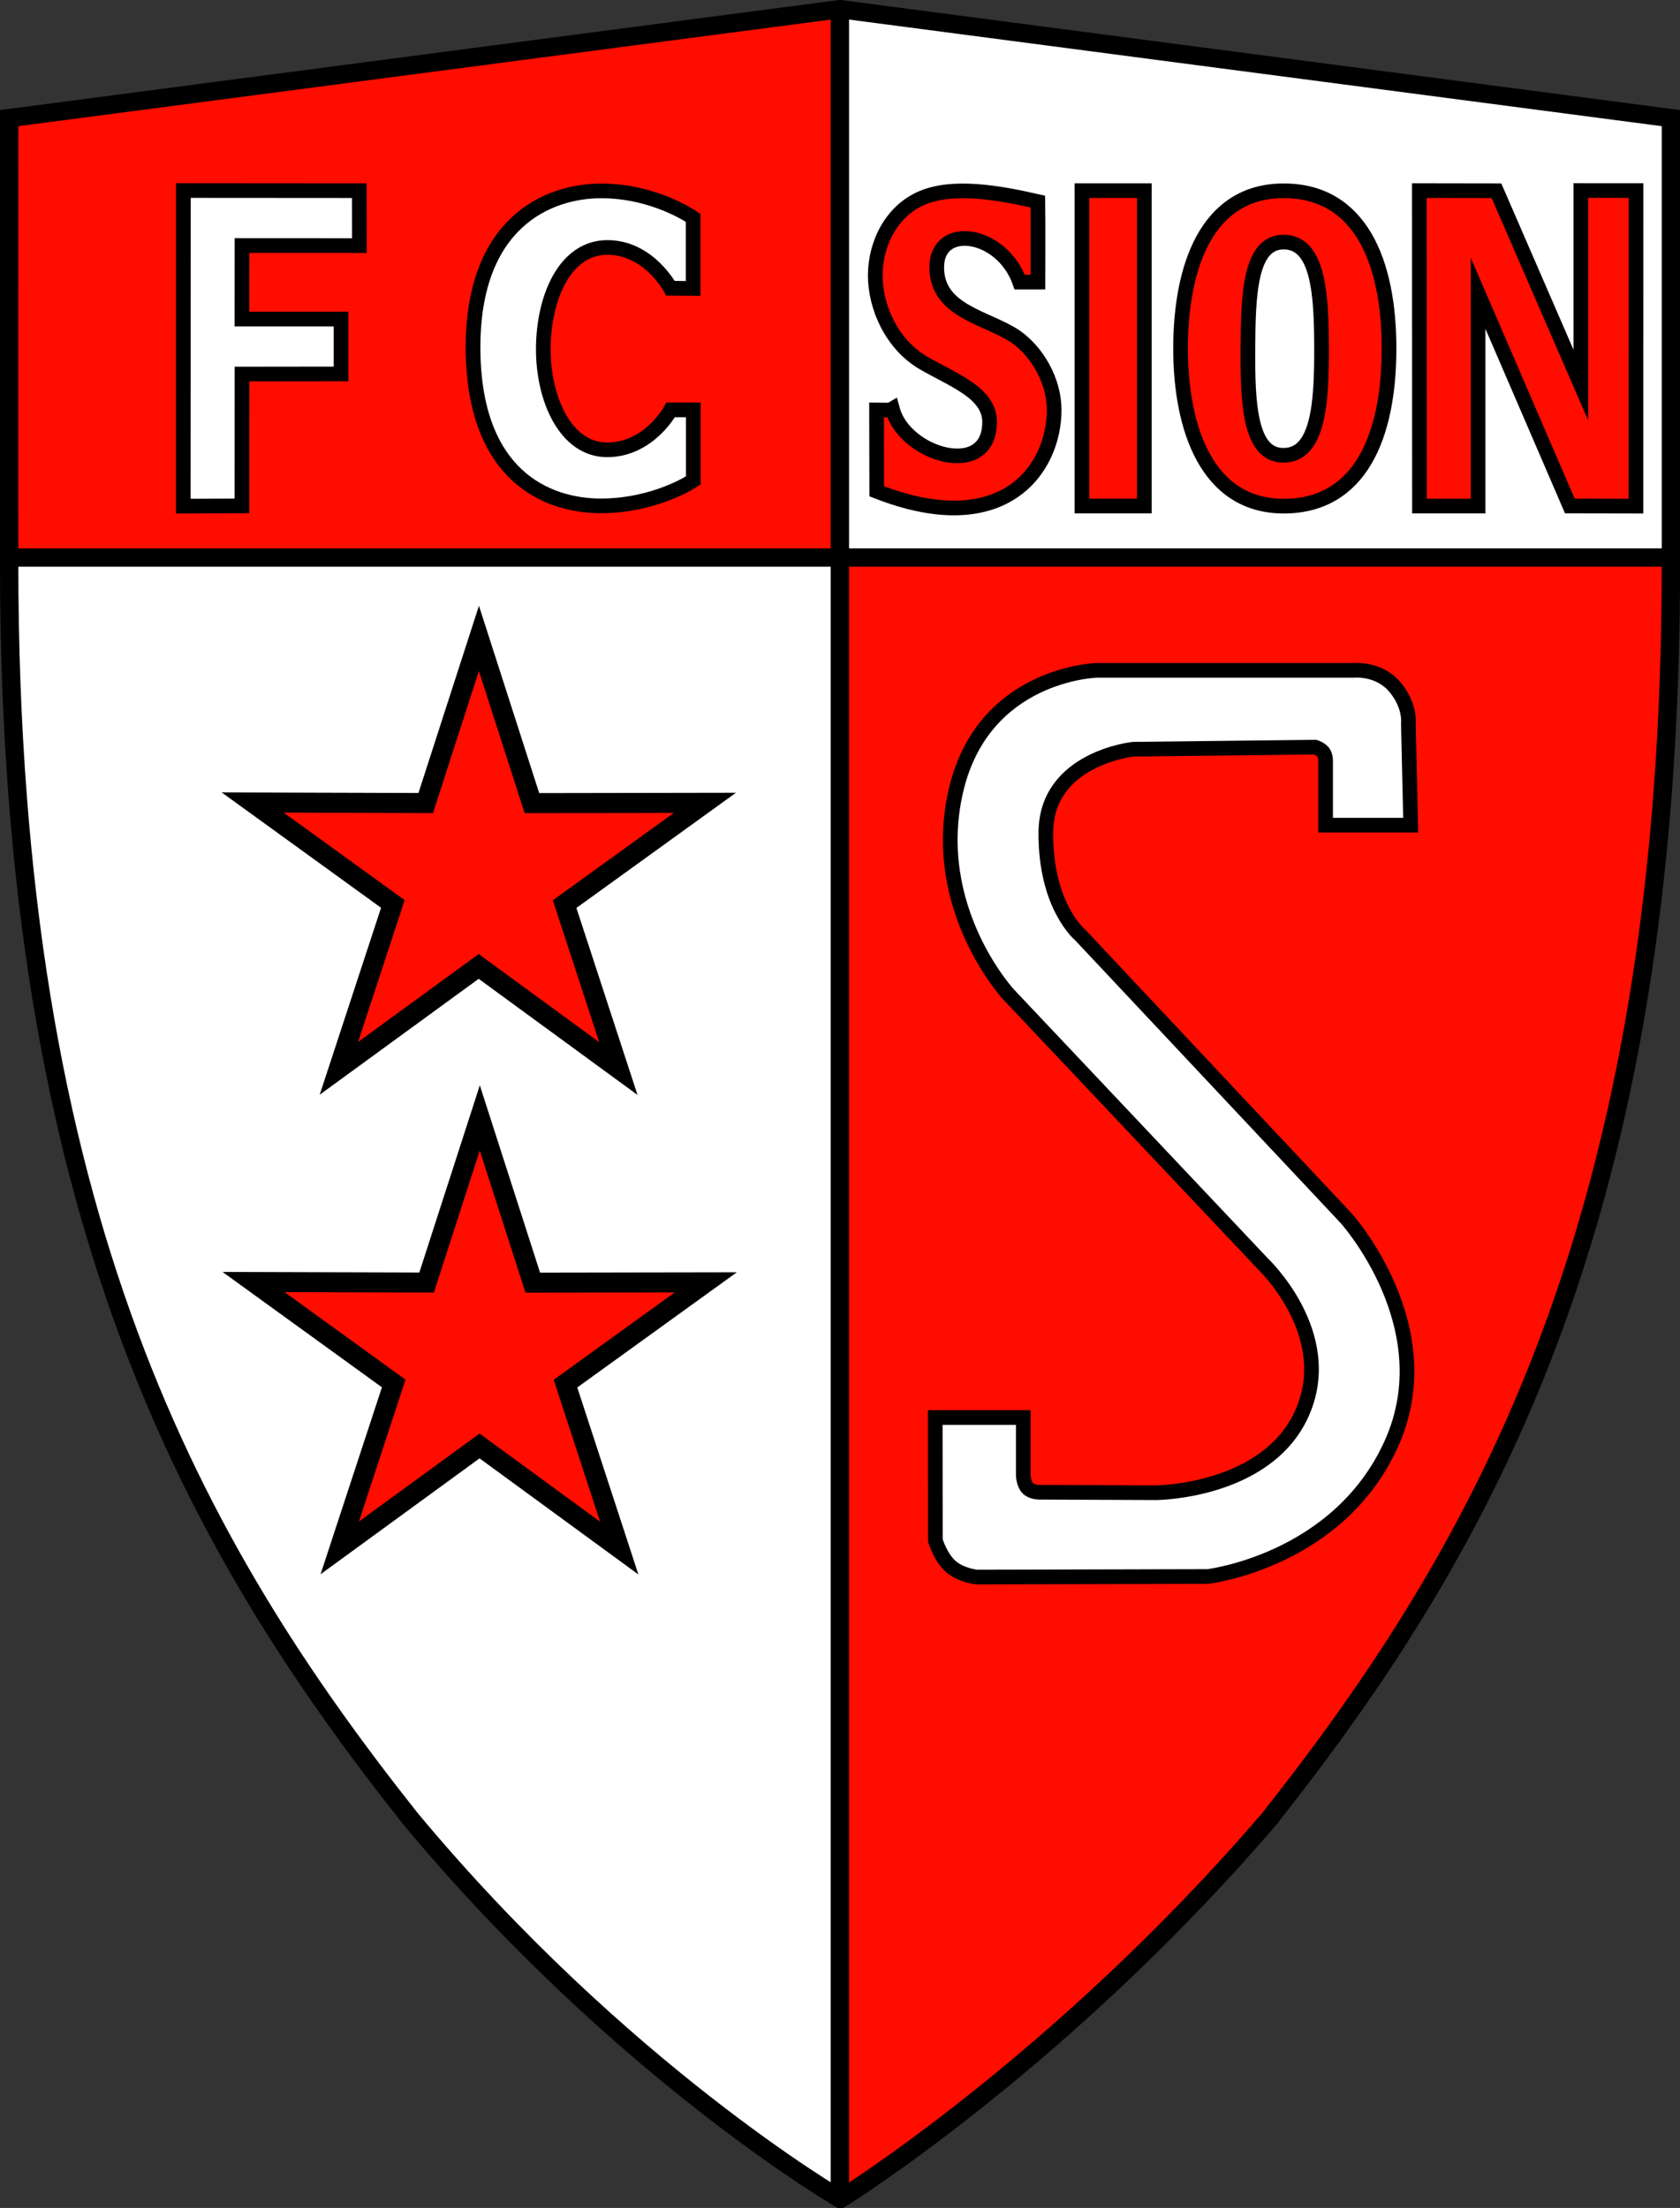
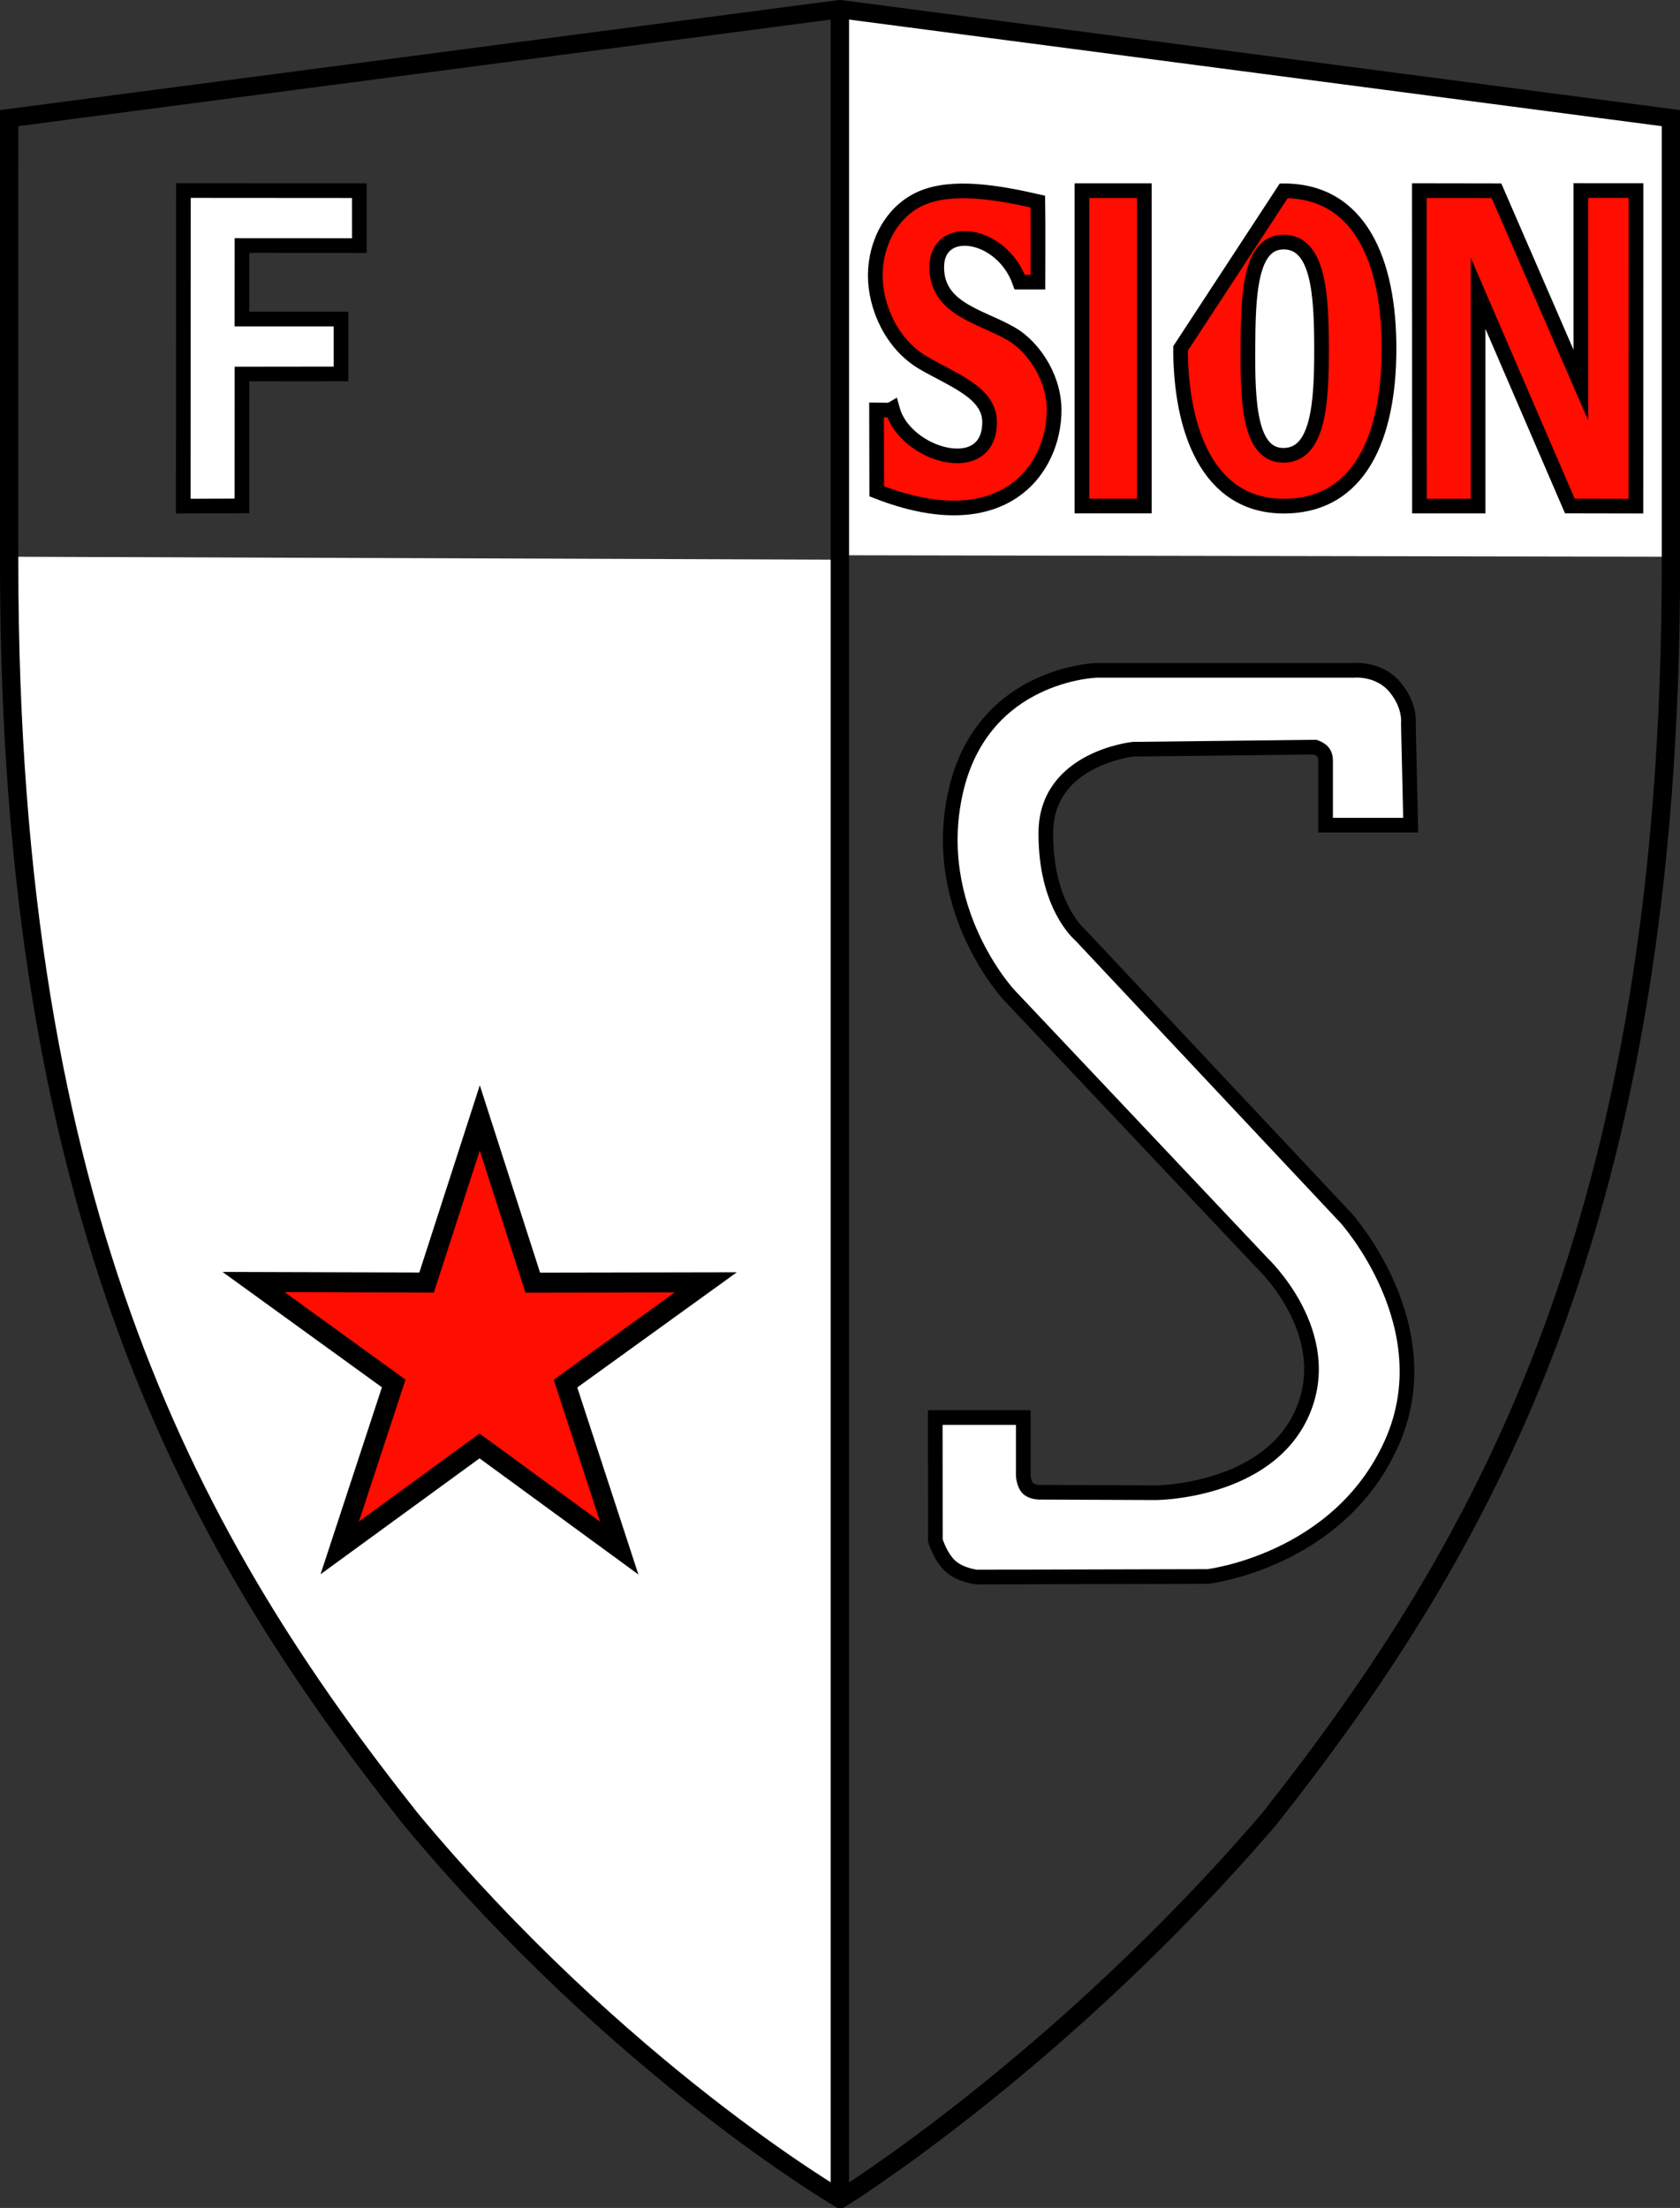
<svg xmlns="http://www.w3.org/2000/svg" xmlns:ns1="http://sodipodi.sourceforge.net/DTD/sodipodi-0.dtd" xmlns:ns2="http://www.inkscape.org/namespaces/inkscape" id="svg2" ns1:version="0.32" ns2:version="0.45" width="306.401" height="402.723" version="1.0" ns1:docbase="C:\Dokumente und Einstellungen\Dieter\Desktop" ns1:docname="FC_Sion.svg" ns2:output_extension="org.inkscape.output.svg.inkscape" ns1:modified="true">
  <rect width="100%" height="100%" fill="#333333" stroke="none" />
  <defs id="defs5" />
  <ns1:namedview ns2:window-height="751" ns2:window-width="1280" ns2:pageshadow="2" ns2:pageopacity="0.0" guidetolerance="10.0" gridtolerance="0.4" objecttolerance="10.0" borderopacity="1.0" bordercolor="#666666" pagecolor="#ffffff" id="base" showguides="true" ns2:guide-bbox="true" showgrid="true" ns2:zoom="0.44179564" ns2:cx="106.26033" ns2:cy="375.9151" ns2:window-x="-4" ns2:window-y="-4" ns2:current-layer="svg2" />
  <g id="g29378" transform="matrix(0.669,0,0,0.669,153.177,63.537)">
    <path id="path23550" d="M 0.4,-92.03 L 0.8,56.419 L 226.875,56.819 L 226.075,-62.421 L 0.4,-92.03 z " style="fill:#ffffff;fill-opacity:1;fill-rule:evenodd;stroke:none;stroke-width:1px;stroke-linecap:butt;stroke-linejoin:miter;stroke-opacity:1" />
    <path ns1:nodetypes="ccczc" id="path24521" d="M -225.675,56.819 L 0,57.619 L 0,503.366 C 0,503.366 -118.839,427.741 -174.458,312.903 C -229.925,198.378 -225.675,56.819 -225.675,56.819 z " style="fill:#ffffff;fill-opacity:1;fill-rule:evenodd;stroke:none;stroke-width:1px;stroke-linecap:butt;stroke-linejoin:miter;stroke-opacity:1" />
-     <path ns1:nodetypes="ccczc" id="path27430" d="M 226.262,56.699 L 0.588,57.499 L 0.588,503.247 C 0.588,503.247 119.427,427.622 175.046,312.784 C 230.513,198.258 226.262,56.699 226.262,56.699 z " style="fill:#ff0d00;fill-opacity:1;fill-rule:evenodd;stroke:none;stroke-width:1px;stroke-linecap:butt;stroke-linejoin:miter;stroke-opacity:1" />
-     <path id="path28401" d="M -0.575,-92.951 L -0.975,55.499 L -227.05,55.899 L -226.25,-63.341 L -0.575,-92.951 z " style="fill:#ff0d00;fill-opacity:1;fill-rule:evenodd;stroke:none;stroke-width:1px;stroke-linecap:butt;stroke-linejoin:miter;stroke-opacity:1" />
    <path ns1:nodetypes="ccccccccc" id="path2179" d="M -226.464,-62.768 L 0.021,-92.485 L 226.555,-62.768 C 226.555,-62.768 226.572,52.611 226.555,58.9 C 226.574,237.036 175.904,326.488 116.995,401.009 C 59.895,467.582 0.141,504.566 0.141,504.566 C 0.141,504.566 -59.784,469.707 -116.975,400.994 C -176.058,326.516 -226.45,236.999 -226.464,58.929 C -226.528,52.215 -226.464,-62.768 -226.464,-62.768 z " style="fill:none;fill-rule:evenodd;stroke:#000000;stroke-width:5;stroke-linecap:butt;stroke-linejoin:miter;stroke-miterlimit:4;stroke-dasharray:none;stroke-opacity:1" />
-     <path transform="matrix(1.818,0,0,1.818,-243.501,-203.974)" d="M 100.725,220.207 L 79.776,204.891 L 58.811,220.178 L 66.903,195.521 L 45.886,180.306 L 71.837,180.383 L 79.813,155.693 L 87.759,180.397 L 113.705,180.353 L 92.665,195.544 L 100.725,220.207 z " ns2:randomized="0" ns2:rounded="0" ns2:flatsided="false" ns1:arg2="1.5717033" ns1:arg1="0.9431669" ns1:r2="13.543775" ns1:r1="35.654457" ns1:cy="191.34721" ns1:cx="79.788017" ns1:sides="5" id="path2183" style="fill:#ff0d00;fill-opacity:1;fill-rule:nonzero;stroke:#000000;stroke-width:3;stroke-linecap:butt;stroke-linejoin:miter;stroke-miterlimit:4;stroke-dasharray:none;stroke-dashoffset:5.2;stroke-opacity:1" ns1:type="star" />
    <path transform="matrix(1.818,0,0,1.818,-243.265,-73.234)" d="M 100.725,220.207 L 79.776,204.891 L 58.811,220.178 L 66.903,195.521 L 45.886,180.306 L 71.837,180.383 L 79.813,155.693 L 87.759,180.397 L 113.705,180.353 L 92.665,195.544 L 100.725,220.207 z " ns2:randomized="0" ns2:rounded="0" ns2:flatsided="false" ns1:arg2="1.5717033" ns1:arg1="0.9431669" ns1:r2="13.543775" ns1:r1="35.654457" ns1:cy="191.34721" ns1:cx="79.788017" ns1:sides="5" id="path3156" style="fill:#ff0d00;fill-opacity:1;fill-rule:nonzero;stroke:#000000;stroke-width:3;stroke-linecap:butt;stroke-linejoin:miter;stroke-miterlimit:4;stroke-dasharray:none;stroke-dashoffset:5.2;stroke-opacity:1" ns1:type="star" />
-     <path ns1:nodetypes="cc" id="path5096" d="M -226.215,57.035 L 226.199,57.035" style="fill:none;fill-rule:evenodd;stroke:#000000;stroke-width:5;stroke-linecap:butt;stroke-linejoin:miter;stroke-miterlimit:4;stroke-dasharray:none;stroke-opacity:1" />
    <path ns1:nodetypes="cc" id="path5098" d="M 0,-91.42 L 0,502.408" style="fill:none;fill-rule:evenodd;stroke:#000000;stroke-width:5;stroke-linecap:butt;stroke-linejoin:miter;stroke-miterlimit:4;stroke-dasharray:none;stroke-opacity:1" />
-     <path ns1:nodetypes="czzzz" id="path7041" d="M 121.004,-42.954 C 141.833,-42.954 149.714,-23.683 149.714,0.022 C 149.714,24.01 141.82,43.025 121.004,43.024 C 100.188,43.024 92.879,22.029 92.879,0.022 C 92.879,-21.985 99.891,-42.954 121.004,-42.954 z " style="fill:#ff0d00;fill-opacity:1;fill-rule:evenodd;stroke:#000000;stroke-width:4;stroke-linecap:butt;stroke-linejoin:miter;stroke-miterlimit:4;stroke-dasharray:none;stroke-opacity:1" />
+     <path ns1:nodetypes="czzzz" id="path7041" d="M 121.004,-42.954 C 141.833,-42.954 149.714,-23.683 149.714,0.022 C 149.714,24.01 141.82,43.025 121.004,43.024 C 100.188,43.024 92.879,22.029 92.879,0.022 z " style="fill:#ff0d00;fill-opacity:1;fill-rule:evenodd;stroke:#000000;stroke-width:4;stroke-linecap:butt;stroke-linejoin:miter;stroke-miterlimit:4;stroke-dasharray:none;stroke-opacity:1" />
    <path ns1:nodetypes="czzzz" id="path7043" d="M 121.004,-28.973 C 130.532,-28.939 131.291,-14.56 131.314,0.009 C 131.337,14.578 130.552,29.056 121.026,29.163 C 111.641,29.27 111.154,14.724 111.237,0.013 C 111.319,-14.592 111.758,-29.008 121.004,-28.973 z " style="fill:#ffffff;fill-opacity:1;fill-rule:evenodd;stroke:#000000;stroke-width:4;stroke-linecap:butt;stroke-linejoin:miter;stroke-miterlimit:4;stroke-dasharray:none;stroke-opacity:1" />
    <path ns1:nodetypes="cszszccczczccc" id="path7063" d="M 53.971,-40.013 C 42.668,-42.614 30.744,-44.51 22.467,-41.034 C 14.189,-37.558 9.698,-28.709 9.652,-20.007 C 9.605,-11.303 14.145,-1.055 22.767,3.966 C 30.855,8.676 40.756,12.065 40.813,20.007 C 40.929,35.891 17.864,29.206 14.405,16.806 C 14.341,16.854 10,16.806 10,16.806 C 10,16.806 10.04,29.076 10.05,38.979 C 44.756,52.583 58.419,32.831 58.419,16.806 C 58.419,8.803 53.771,0.909 47.94,-3.18 C 39.973,-8.524 26.384,-10.008 26.409,-22.124 C 26.433,-34.312 44.148,-31.785 49.028,-18.052 C 50.23,-18.042 53.994,-18.052 53.994,-18.052 C 53.994,-18.052 54.058,-34.52 53.971,-40.013 z " style="fill:#ff0d00;fill-opacity:1;fill-rule:evenodd;stroke:#000000;stroke-width:4;stroke-linecap:butt;stroke-linejoin:miter;stroke-miterlimit:4;stroke-dasharray:none;stroke-opacity:1" />
    <path ns1:nodetypes="ccccccccccc" id="path13848" d="M 217.045,-43.026 L 217.028,43.023 L 199.004,42.99 L 173.989,-15.019 L 173.99,43.007 L 158.011,43.007 L 157.977,-43.01 L 179,-42.977 L 202.001,10.013 L 201.999,-43.027 L 217.045,-43.026 z " style="fill:#ff0d00;fill-opacity:1;fill-rule:evenodd;stroke:#000000;stroke-width:4;stroke-linecap:butt;stroke-linejoin:miter;stroke-miterlimit:10;stroke-dasharray:none;stroke-opacity:1" />
    <rect y="-43" x="66" height="86" width="17" id="rect14821" style="fill:#ff0d00;fill-opacity:1;fill-rule:nonzero;stroke:#000000;stroke-width:4;stroke-linecap:butt;stroke-linejoin:miter;stroke-miterlimit:5;stroke-dasharray:none;stroke-dashoffset:5.2;stroke-opacity:1" />
-     <path ns1:nodetypes="ccczzzccczzzc" id="path18699" d="M -46.119,16.776 L -39.965,16.776 L -39.965,36.015 C -39.965,36.015 -50.12,42.897 -65.005,42.947 C -80.173,42.997 -99.877,34.447 -100,0 C -100.123,-34.165 -79.717,-42.945 -65,-42.924 C -50.354,-42.903 -40,-35.568 -40,-35.568 L -40,-16.328 L -46.189,-16.399 C -46.189,-16.399 -52.078,-27.554 -63.448,-27.504 C -74.96,-27.453 -80.778,-13.864 -80.849,0 C -80.92,13.864 -74.748,27.719 -63.378,27.669 C -51.937,27.618 -46.119,16.776 -46.119,16.776 z " style="fill:#ffffff;fill-opacity:1;fill-rule:evenodd;stroke:#000000;stroke-width:4;stroke-linecap:butt;stroke-linejoin:miter;stroke-miterlimit:4;stroke-dasharray:none;stroke-opacity:1" />
    <path ns1:nodetypes="ccccccccccc" id="path19670" d="M -131.017,-42.993 L -130.999,-28.011 L -162.988,-28.028 L -163.006,-7.99 L -135.992,-7.99 L -135.992,6.973 L -162.988,7.006 L -163.006,42.957 L -178.999,43.024 L -178.966,-43.026 L -131.017,-42.993 z " style="fill:#ffffff;fill-opacity:1;fill-rule:evenodd;stroke:#000000;stroke-width:4;stroke-linecap:butt;stroke-linejoin:miter;stroke-miterlimit:4;stroke-dasharray:none;stroke-opacity:1" />
    <path ns1:nodetypes="ccczcczcczcczcccczcczcczcczcc" id="path20641" d="M 132.414,130 L 155.615,130 L 154.98,102.339 C 154.98,102.339 155.635,97.491 151.322,92.354 C 146.91,87.098 140.13,87.793 140.13,87.793 L 70.037,87.793 C 70.037,87.793 38.974,88.55 31.605,120.752 C 24.279,152.763 46,176.172 46,176.172 L 115.335,249.6 C 115.335,249.6 135.54,268.714 126.024,290.238 C 116.475,311.835 86.213,312.009 86.213,312.009 L 54.324,311.878 C 54.324,311.878 52.281,311.878 51.2,310.746 C 50.119,309.615 50,307.351 50,307.351 L 50,291.507 L 25.996,291.507 L 26.03,325 C 26.03,325 27.371,329.584 30.2,332.084 C 33.029,334.584 37.348,335 37.348,335 L 100.325,334.844 C 100.325,334.844 135.984,330.666 150.391,298.56 C 164.689,266.695 137.998,237.137 137.998,237.137 L 65.578,159.996 C 65.578,159.996 55.999,152.172 56.153,131.942 C 56.307,111.715 80,109.296 80,109.296 L 129.585,108.73 C 129.585,108.73 131.107,109.21 131.814,110.2 C 132.521,111.19 132.414,112.691 132.414,112.691 L 132.414,130 z " style="fill:#ffffff;fill-opacity:1;fill-rule:evenodd;stroke:#000000;stroke-width:4;stroke-linecap:butt;stroke-linejoin:miter;stroke-miterlimit:4;stroke-dasharray:none;stroke-opacity:1" />
  </g>
</svg>